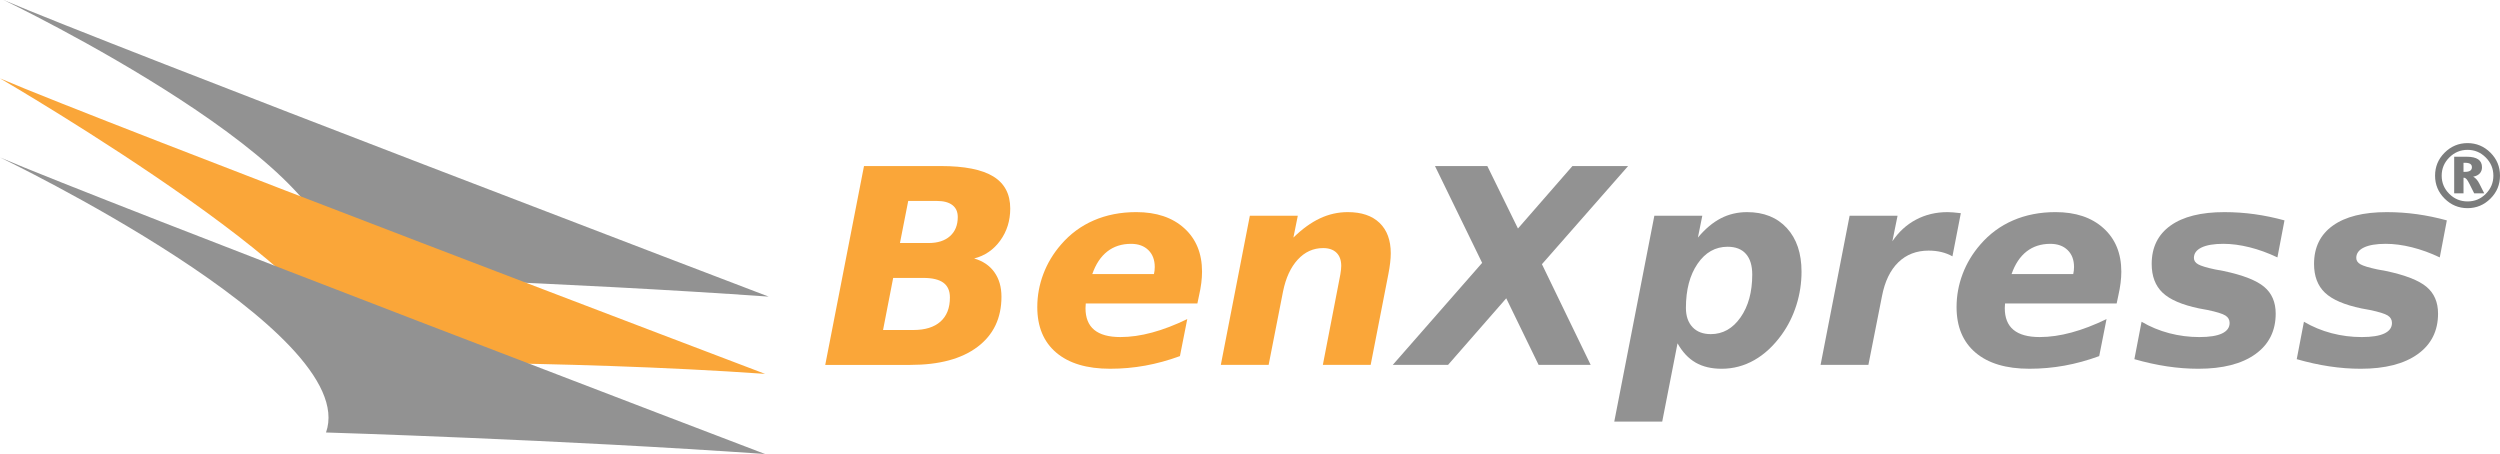
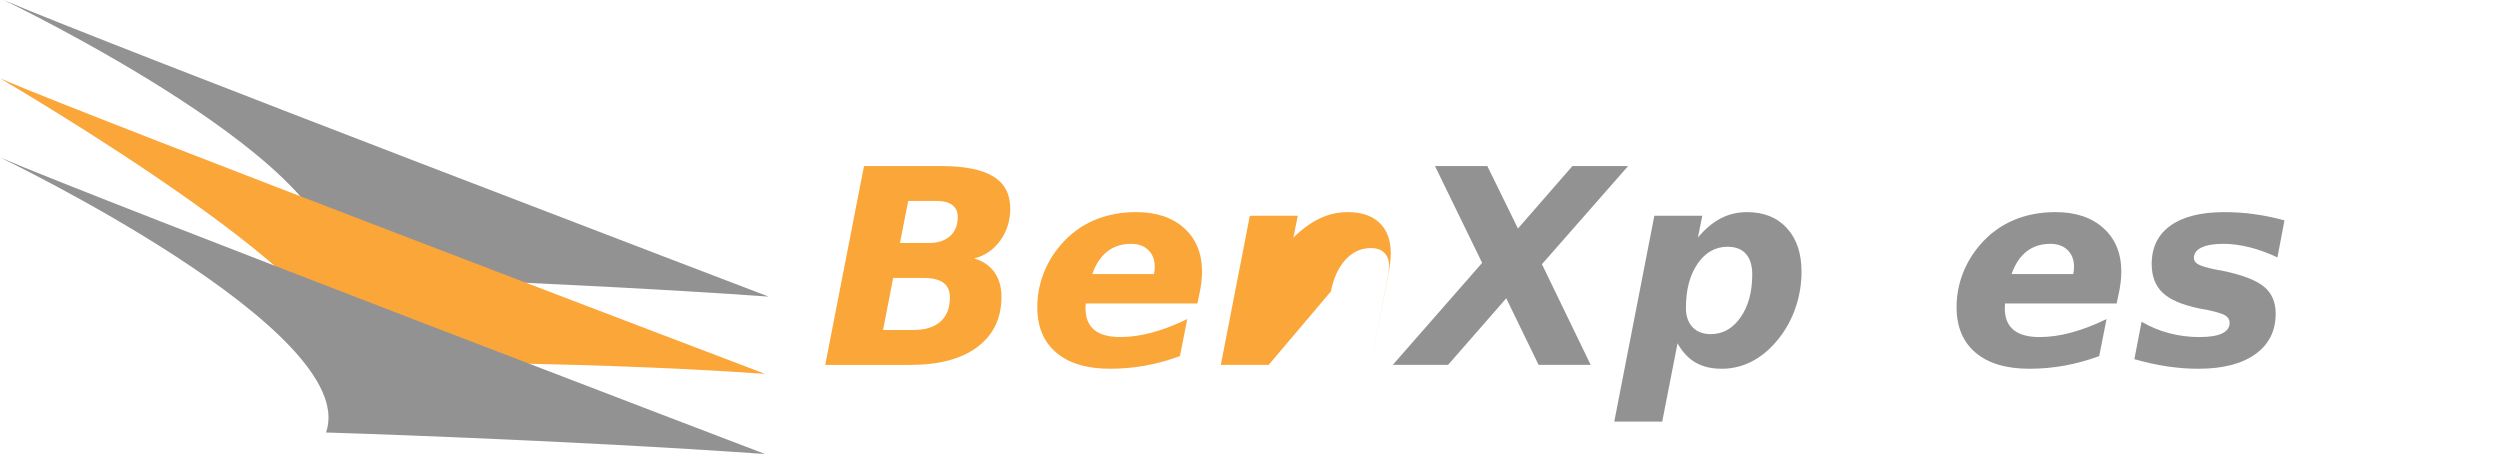
<svg xmlns="http://www.w3.org/2000/svg" version="1.1" id="Layer_1" x="0px" y="0px" width="522.411px" height="94.875px" viewBox="0 0 522.411 94.875" xml:space="preserve">
  <path fill="#929292" d="M68.875,57.482c0,0,49.25,1.5,91.75,4.5c0,0-139.054-53.032-159.875-61.982  C0.75,0,76.375,36.232,68.875,57.482z" />
  <path fill="#FAA639" d="M69.125,75.75c0,0,48.25-0.624,90.75,2.376c0,0-139.054-52.8-159.875-61.751  C0,16.375,82.125,64.125,69.125,75.75z" />
  <path fill="#929292" d="M68.125,90.375c0,0,49.25,1.5,91.75,4.5c0,0-139.054-53.031-159.875-61.982  C0,32.893,75.625,69.126,68.125,90.375z" />
  <g>
    <path fill="#FAA639" d="M203.563,54.012c1.818,0.521,3.224,1.472,4.217,2.854c0.992,1.382,1.489,3.094,1.489,5.135   c0,4.472-1.666,7.965-4.996,10.479c-3.331,2.515-8.012,3.771-14.042,3.771h-17.785l8.099-41.553h16.059   c4.936,0,8.586,0.723,10.952,2.17c2.365,1.447,3.548,3.684,3.548,6.708c0,2.542-0.696,4.773-2.087,6.693   C207.626,52.189,205.808,53.438,203.563,54.012z M190.872,68.958c2.449,0,4.332-0.585,5.65-1.753   c1.317-1.17,1.976-2.849,1.976-5.038c0-1.392-0.455-2.421-1.364-3.089c-0.909-0.668-2.301-1.002-4.175-1.002h-6.318l-2.115,10.882   H190.872z M194.044,50.783c1.911,0,3.405-0.481,4.481-1.447c1.076-0.964,1.614-2.291,1.614-3.979c0-1.095-0.375-1.93-1.127-2.505   c-0.751-0.575-1.833-0.863-3.242-0.863h-5.984l-1.726,8.795H194.044z" />
    <path fill="#FAA639" d="M250.543,61.833l-0.334,1.587h-23.323c0,0.111-0.01,0.273-0.027,0.486c-0.02,0.214-0.028,0.376-0.028,0.487   c0,2.022,0.607,3.534,1.823,4.536c1.215,1.002,3.038,1.504,5.469,1.504c2.097,0,4.31-0.315,6.638-0.947   c2.328-0.63,4.773-1.567,7.334-2.811l-1.53,7.737c-2.432,0.891-4.848,1.555-7.251,1.99s-4.848,0.653-7.333,0.653   c-4.862,0-8.614-1.122-11.259-3.367c-2.644-2.245-3.966-5.418-3.966-9.519c0-2.375,0.422-4.68,1.267-6.916   c0.844-2.236,2.073-4.281,3.688-6.138c1.911-2.227,4.198-3.914,6.86-5.064s5.617-1.727,8.865-1.727   c4.211,0,7.556,1.123,10.033,3.368c2.477,2.245,3.715,5.27,3.715,9.073c0,0.742-0.051,1.526-0.152,2.352   C250.928,59.945,250.766,60.85,250.543,61.833z M241.136,57.269c0.056-0.241,0.098-0.487,0.125-0.737   c0.028-0.251,0.042-0.496,0.042-0.738c0-1.483-0.445-2.662-1.336-3.534s-2.097-1.308-3.618-1.308c-1.948,0-3.604,0.533-4.968,1.6   c-1.364,1.067-2.407,2.64-3.132,4.718H241.136z" />
-     <path fill="#FAA639" d="M290.121,57.269l-3.701,18.981h-9.992l3.146-16.254c0.223-1.058,0.394-1.952,0.515-2.686   s0.182-1.313,0.182-1.74c0-1.187-0.33-2.105-0.988-2.755c-0.659-0.649-1.592-0.974-2.797-0.974c-2.061,0-3.827,0.803-5.303,2.407   c-1.475,1.604-2.5,3.827-3.075,6.665L265.1,76.25h-9.991l6.066-31.172h10.02l-0.918,4.564c1.837-1.8,3.683-3.136,5.539-4.008   c1.854-0.872,3.794-1.309,5.816-1.309c2.876,0,5.094,0.752,6.652,2.255s2.338,3.618,2.338,6.346c0,0.594-0.042,1.253-0.126,1.976   C290.414,55.627,290.289,56.415,290.121,57.269z" />
+     <path fill="#FAA639" d="M290.121,57.269l-3.701,18.981l3.146-16.254c0.223-1.058,0.394-1.952,0.515-2.686   s0.182-1.313,0.182-1.74c0-1.187-0.33-2.105-0.988-2.755c-0.659-0.649-1.592-0.974-2.797-0.974c-2.061,0-3.827,0.803-5.303,2.407   c-1.475,1.604-2.5,3.827-3.075,6.665L265.1,76.25h-9.991l6.066-31.172h10.02l-0.918,4.564c1.837-1.8,3.683-3.136,5.539-4.008   c1.854-0.872,3.794-1.309,5.816-1.309c2.876,0,5.094,0.752,6.652,2.255s2.338,3.618,2.338,6.346c0,0.594-0.042,1.253-0.126,1.976   C290.414,55.627,290.289,56.415,290.121,57.269z" />
    <path fill="#929292" d="M322.21,55.209l10.187,21.041h-10.882l-6.764-13.916L302.589,76.25h-11.551l18.676-21.319l-9.854-20.233   h10.938l6.401,13.053l11.383-13.053h11.635L322.21,55.209z" />
    <path fill="#929292" d="M350.544,71.741l-3.201,16.365h-10.02l8.377-43.028h10.02l-0.918,4.564   c1.521-1.818,3.117-3.159,4.787-4.021c1.67-0.863,3.497-1.295,5.482-1.295c3.508,0,6.281,1.113,8.322,3.34s3.062,5.261,3.062,9.102   c0,2.394-0.357,4.723-1.071,6.986c-0.715,2.264-1.74,4.323-3.076,6.178c-1.688,2.338-3.595,4.11-5.719,5.316   c-2.125,1.206-4.402,1.809-6.833,1.809c-2.134,0-3.948-0.431-5.441-1.294C352.822,74.9,351.564,73.56,350.544,71.741z    M361.009,51.563c-2.561,0-4.653,1.184-6.276,3.549c-1.624,2.366-2.436,5.441-2.436,9.227c0,1.707,0.459,3.048,1.378,4.021   c0.918,0.975,2.193,1.461,3.826,1.461c2.506,0,4.574-1.164,6.207-3.492s2.449-5.312,2.449-8.948c0-1.893-0.441-3.335-1.322-4.328   C363.955,52.06,362.679,51.563,361.009,51.563z" />
-     <path fill="#929292" d="M407.99,53.566c-0.688-0.389-1.447-0.686-2.283-0.891c-0.834-0.203-1.734-0.306-2.699-0.306   c-2.542,0-4.652,0.816-6.332,2.449s-2.815,3.989-3.409,7.069l-2.839,14.361h-9.992l6.068-31.172h10.02l-1.086,5.344   c1.317-1.967,2.964-3.475,4.94-4.522c1.976-1.048,4.17-1.573,6.582-1.573c0.353,0,0.751,0.02,1.196,0.057s0.975,0.093,1.587,0.166   L407.99,53.566z" />
    <path fill="#929292" d="M442.64,61.833l-0.334,1.587h-23.323c0,0.111-0.01,0.273-0.028,0.486c-0.019,0.214-0.027,0.376-0.027,0.487   c0,2.022,0.607,3.534,1.823,4.536c1.215,1.002,3.038,1.504,5.469,1.504c2.097,0,4.31-0.315,6.638-0.947   c2.328-0.63,4.773-1.567,7.334-2.811l-1.531,7.737c-2.431,0.891-4.847,1.555-7.25,1.99s-4.848,0.653-7.334,0.653   c-4.861,0-8.613-1.122-11.258-3.367c-2.644-2.245-3.966-5.418-3.966-9.519c0-2.375,0.422-4.68,1.267-6.916   c0.844-2.236,2.073-4.281,3.688-6.138c1.911-2.227,4.198-3.914,6.86-5.064s5.617-1.727,8.864-1.727   c4.212,0,7.557,1.123,10.034,3.368c2.477,2.245,3.716,5.27,3.716,9.073c0,0.742-0.052,1.526-0.153,2.352   C443.025,59.945,442.863,60.85,442.64,61.833z M433.233,57.269c0.056-0.241,0.098-0.487,0.125-0.737   c0.028-0.251,0.042-0.496,0.042-0.738c0-1.483-0.445-2.662-1.336-3.534s-2.097-1.308-3.618-1.308c-1.948,0-3.604,0.533-4.968,1.6   c-1.364,1.067-2.408,2.64-3.131,4.718H433.233z" />
    <path fill="#929292" d="M477.375,46.053l-1.476,7.736c-1.948-0.927-3.888-1.632-5.817-2.115c-1.93-0.481-3.757-0.723-5.482-0.723   c-1.967,0-3.483,0.255-4.551,0.765c-1.067,0.511-1.6,1.239-1.6,2.185c0,0.557,0.296,1.002,0.891,1.336   c0.593,0.334,1.762,0.688,3.506,1.059l1.81,0.334c4.026,0.854,6.847,1.952,8.461,3.298s2.421,3.214,2.421,5.608   c0,3.617-1.419,6.442-4.258,8.475c-2.839,2.031-6.81,3.047-11.912,3.047c-2.134,0-4.314-0.166-6.541-0.5s-4.499-0.836-6.818-1.504   l1.503-7.82c1.8,1.058,3.725,1.855,5.775,2.394c2.05,0.538,4.151,0.808,6.304,0.808c2.097,0,3.674-0.251,4.731-0.752   s1.587-1.233,1.587-2.199c0-0.668-0.298-1.187-0.891-1.559c-0.595-0.37-1.819-0.751-3.674-1.141l-1.81-0.334   c-3.563-0.742-6.104-1.837-7.626-3.284s-2.282-3.451-2.282-6.012c0-3.47,1.313-6.142,3.938-8.016   c2.625-1.874,6.378-2.812,11.258-2.812c2.134,0,4.234,0.145,6.304,0.432C473.195,45.046,475.277,45.478,477.375,46.053z" />
-     <path fill="#929292" d="M511.302,46.053l-1.476,7.736c-1.948-0.927-3.888-1.632-5.817-2.115c-1.93-0.481-3.757-0.723-5.482-0.723   c-1.967,0-3.483,0.255-4.551,0.765c-1.067,0.511-1.6,1.239-1.6,2.185c0,0.557,0.296,1.002,0.891,1.336   c0.593,0.334,1.762,0.688,3.506,1.059l1.81,0.334c4.026,0.854,6.847,1.952,8.461,3.298s2.421,3.214,2.421,5.608   c0,3.617-1.419,6.442-4.258,8.475c-2.839,2.031-6.81,3.047-11.912,3.047c-2.134,0-4.314-0.166-6.541-0.5s-4.499-0.836-6.818-1.504   l1.503-7.82c1.8,1.058,3.725,1.855,5.775,2.394c2.05,0.538,4.151,0.808,6.304,0.808c2.097,0,3.674-0.251,4.731-0.752   s1.587-1.233,1.587-2.199c0-0.668-0.298-1.187-0.891-1.559c-0.595-0.37-1.819-0.751-3.674-1.141l-1.81-0.334   c-3.563-0.742-6.104-1.837-7.626-3.284s-2.282-3.451-2.282-6.012c0-3.47,1.313-6.142,3.938-8.016   c2.625-1.874,6.378-2.812,11.258-2.812c2.134,0,4.234,0.145,6.304,0.432C507.123,45.046,509.205,45.478,511.302,46.053z" />
  </g>
  <g>
-     <path fill="#7B7C7C" d="M515.626,29.904c0.928,0,1.793,0.168,2.596,0.504s1.536,0.836,2.201,1.501   c0.666,0.666,1.163,1.398,1.493,2.197c0.329,0.8,0.494,1.67,0.494,2.609c0,0.928-0.165,1.79-0.494,2.587   c-0.33,0.796-0.827,1.527-1.493,2.192c-0.665,0.665-1.398,1.166-2.201,1.501c-0.803,0.336-1.668,0.504-2.596,0.504   s-1.793-0.168-2.596-0.504c-0.803-0.335-1.536-0.836-2.201-1.501c-0.666-0.665-1.163-1.396-1.493-2.192   c-0.329-0.797-0.494-1.659-0.494-2.587c0-0.939,0.165-1.81,0.494-2.609c0.33-0.799,0.827-1.531,1.493-2.197   c0.665-0.665,1.398-1.165,2.201-1.501S514.699,29.904,515.626,29.904z M515.626,31.314c-0.738,0-1.425,0.133-2.06,0.398   s-1.218,0.663-1.749,1.194s-0.93,1.112-1.194,1.744c-0.266,0.632-0.398,1.32-0.398,2.064c0,0.738,0.133,1.424,0.398,2.056   c0.265,0.632,0.663,1.213,1.194,1.744c0.524,0.524,1.106,0.918,1.744,1.181s1.326,0.394,2.064,0.394   c0.751,0,1.44-0.129,2.069-0.389c0.628-0.26,1.208-0.654,1.739-1.186s0.93-1.112,1.194-1.744c0.266-0.632,0.398-1.317,0.398-2.056   c0-0.744-0.133-1.433-0.398-2.064c-0.265-0.632-0.663-1.213-1.194-1.744c-0.537-0.537-1.121-0.937-1.753-1.199   S516.365,31.314,515.626,31.314z M515.443,32.752c1.074,0,1.877,0.182,2.408,0.545c0.531,0.362,0.797,0.914,0.797,1.652   c0,0.524-0.16,0.958-0.48,1.3c-0.321,0.342-0.774,0.564-1.36,0.668c0.251,0.135,0.484,0.324,0.701,0.568   c0.216,0.244,0.413,0.543,0.59,0.896l1.017,2.023h-2.097l-0.979-1.95c-0.232-0.476-0.437-0.813-0.613-1.012   c-0.178-0.198-0.354-0.297-0.531-0.297h-0.109v3.259h-1.95v-7.653H515.443z M515.105,34.016h-0.32v1.895h0.32   c0.476,0,0.834-0.081,1.075-0.242c0.241-0.162,0.362-0.401,0.362-0.719s-0.118-0.553-0.353-0.705   C515.955,34.092,515.593,34.016,515.105,34.016z" />
-   </g>
+     </g>
</svg>